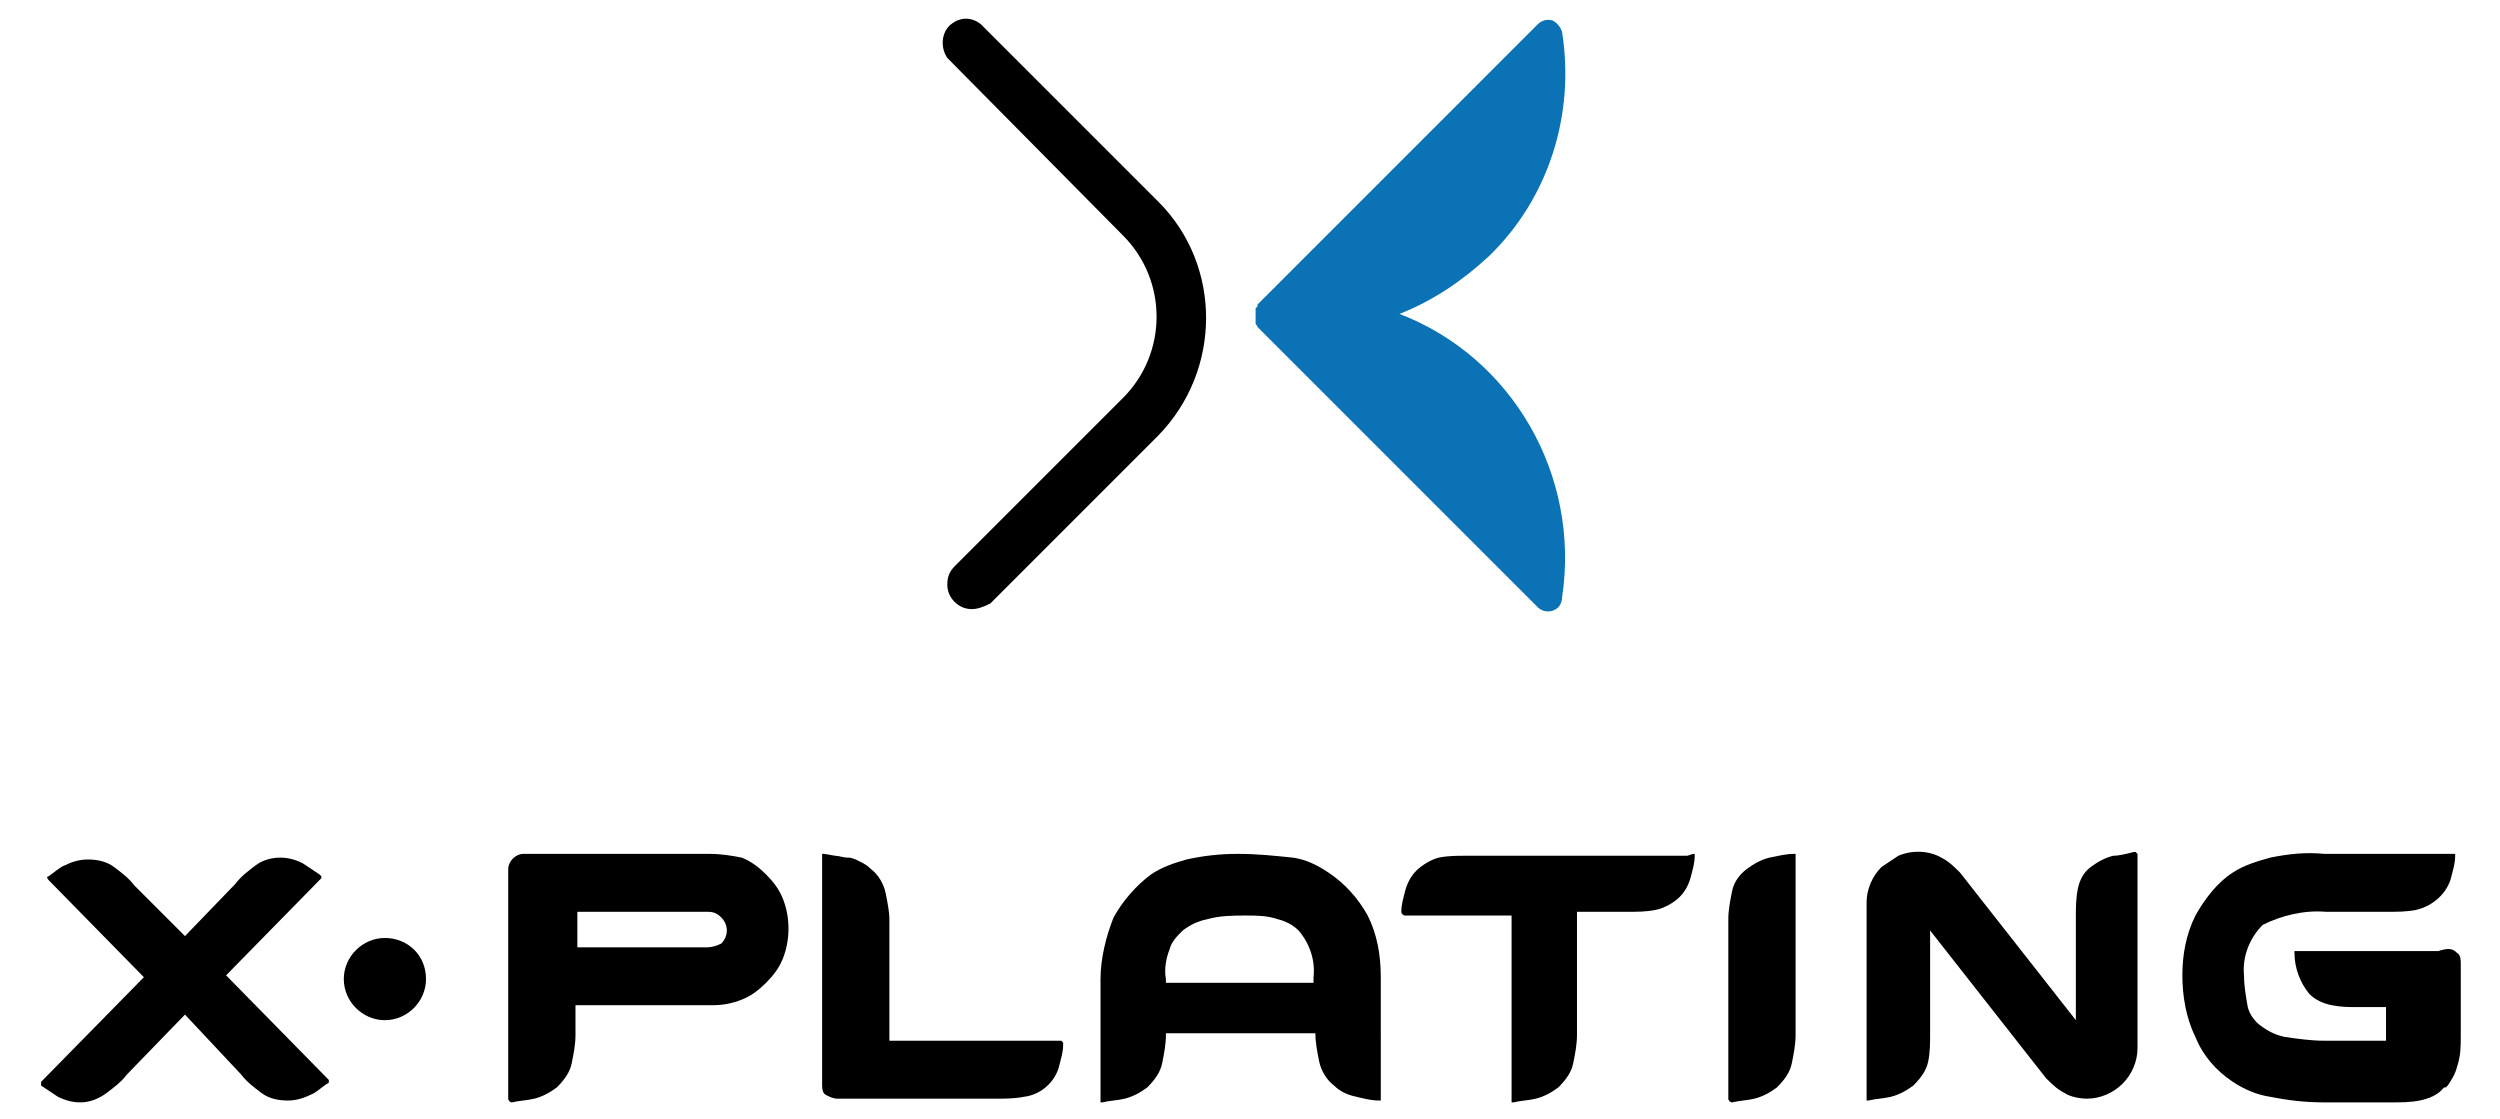
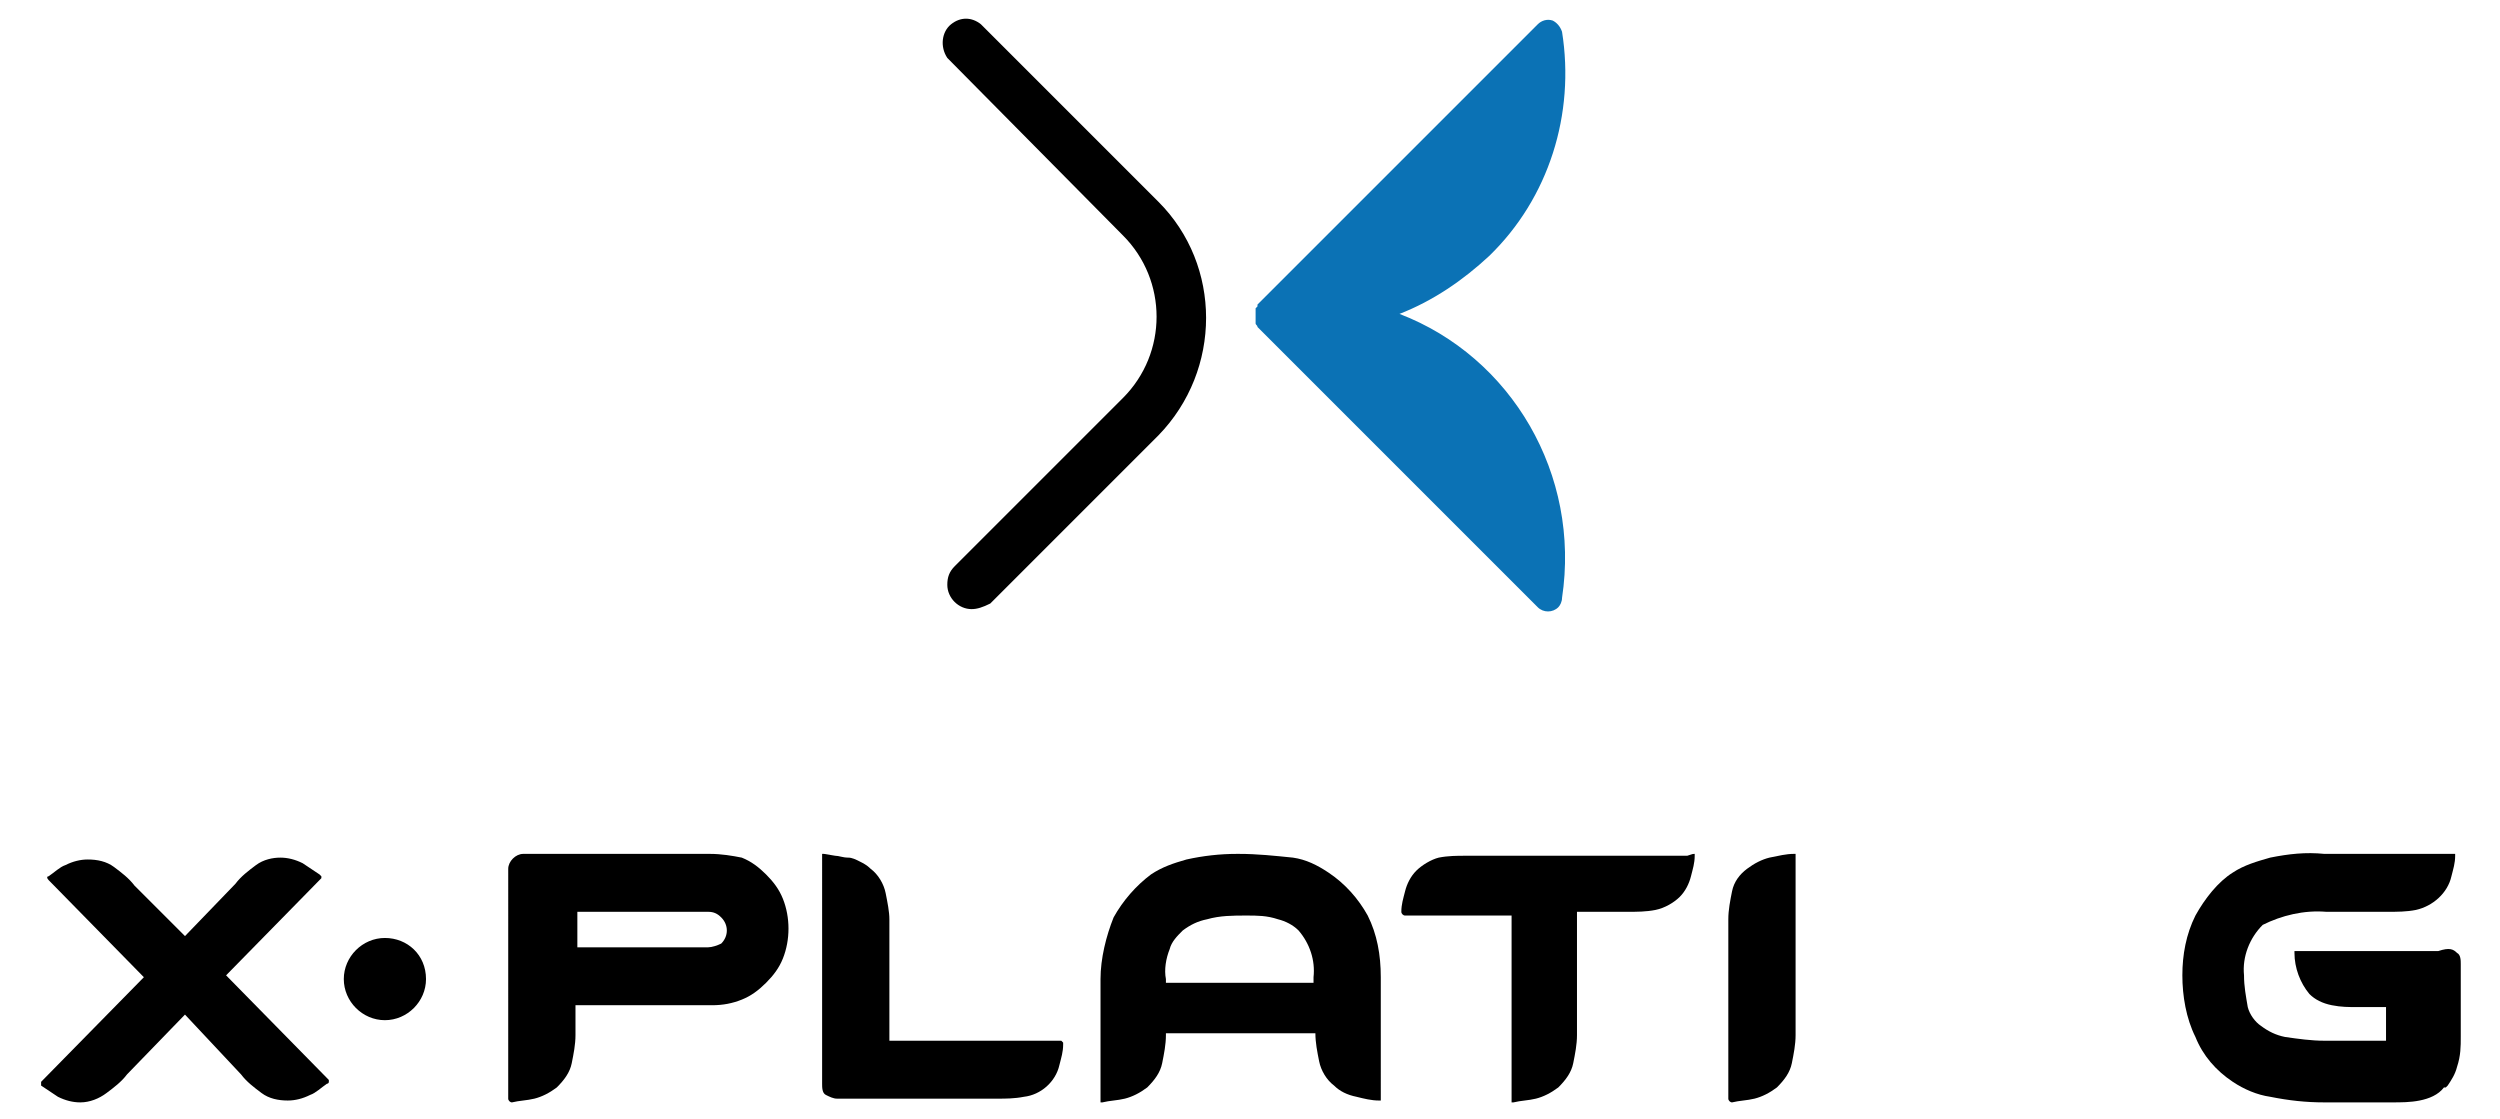
<svg xmlns="http://www.w3.org/2000/svg" version="1.1" id="Livello_1" x="0px" y="0px" viewBox="0 0 133.8 59.9" style="enable-background:new 0 0 133.8 59.9;" xml:space="preserve">
  <style type="text/css"> .stblu{fill:#0B72B5;} </style>
  <title>Risorsa 2</title>
  <path d="M17.6,57.8c0,0,0,0.1,0,0.1c0,0,0,0.1-0.1,0.1c-0.3,0.2-0.6,0.5-0.9,0.6c-0.4,0.2-0.8,0.3-1.2,0.3l0,0c-0.5,0-1-0.1-1.4-0.4 c-0.4-0.3-0.8-0.6-1.1-1l-3-3.2l-3.1,3.2c-0.3,0.4-0.7,0.7-1.1,1C5.3,58.8,4.8,59,4.3,59c-0.4,0-0.8-0.1-1.2-0.3 c-0.3-0.2-0.6-0.4-0.9-0.6c0,0,0-0.1,0-0.1c0,0,0-0.1,0-0.1l5.5-5.6l-5.1-5.2c-0.1-0.1-0.1-0.2,0-0.2c0.3-0.2,0.6-0.5,0.9-0.6 c0.4-0.2,0.8-0.3,1.2-0.3c0.5,0,1,0.1,1.4,0.4c0.4,0.3,0.8,0.6,1.1,1l2.7,2.7l2.7-2.8c0.3-0.4,0.7-0.7,1.1-1 c0.4-0.3,0.9-0.4,1.3-0.4l0,0c0.4,0,0.8,0.1,1.2,0.3c0.3,0.2,0.6,0.4,0.9,0.6c0,0,0.1,0.1,0.1,0.1c0,0,0,0.1,0,0.1l-5.1,5.2 L17.6,57.8z" />
  <path d="M38.6,50.5c0.4-0.4,0.4-1,0-1.4c0,0,0,0,0,0c-0.2-0.2-0.4-0.3-0.7-0.3h-7v1.9h7C38.1,50.7,38.4,50.6,38.6,50.5 M39.7,45.9 c0.5,0.2,0.9,0.5,1.3,0.9c0.4,0.4,0.7,0.8,0.9,1.3c0.4,1,0.4,2.2,0,3.2c-0.2,0.5-0.5,0.9-0.9,1.3c-0.4,0.4-0.8,0.7-1.3,0.9 c-0.5,0.2-1,0.3-1.6,0.3h-7.3v1.6c0,0.5-0.1,1-0.2,1.5c-0.1,0.5-0.4,0.9-0.8,1.3c-0.4,0.3-0.8,0.5-1.2,0.6c-0.4,0.1-0.8,0.1-1.2,0.2 c-0.1,0-0.2-0.1-0.2-0.2V46.5c0-0.4,0.4-0.8,0.8-0.8h10C38.6,45.7,39.2,45.8,39.7,45.9" />
  <path d="M56.9,55.8c0,0,0,0.1,0,0.1v0c0,0.4-0.1,0.7-0.2,1.1c-0.2,0.9-1,1.6-1.9,1.7c-0.5,0.1-1,0.1-1.4,0.1h-8.6 c-0.2,0-0.4-0.1-0.6-0.2c-0.2-0.1-0.2-0.4-0.2-0.6V45.8c0,0,0-0.1,0-0.1c0,0,0.1,0,0.1,0l0.6,0.1c0.2,0,0.4,0.1,0.7,0.1 c0.2,0,0.4,0.1,0.6,0.2c0.2,0.1,0.4,0.2,0.6,0.4c0.4,0.3,0.7,0.8,0.8,1.3c0.1,0.5,0.2,1,0.2,1.4v6.5h9.2 C56.8,55.7,56.8,55.7,56.9,55.8" />
  <path d="M70.3,52.5v-0.2c0.1-0.9-0.2-1.8-0.8-2.5c-0.3-0.3-0.7-0.5-1.1-0.6c-0.6-0.2-1.1-0.2-1.7-0.2c-0.7,0-1.4,0-2.1,0.2 c-0.5,0.1-0.9,0.3-1.3,0.6c-0.3,0.3-0.6,0.6-0.7,1c-0.2,0.5-0.3,1.1-0.2,1.6v0.2H70.3z M73.9,58.8c0,0.1,0,0.1,0,0.1c0,0,0,0-0.1,0 c-0.4,0-0.8-0.1-1.2-0.2c-0.5-0.1-0.9-0.3-1.2-0.6c-0.4-0.3-0.7-0.8-0.8-1.3c-0.1-0.5-0.2-1-0.2-1.5v0h-8v0.1c0,0.5-0.1,1-0.2,1.5 c-0.1,0.5-0.4,0.9-0.8,1.3c-0.4,0.3-0.8,0.5-1.2,0.6c-0.4,0.1-0.8,0.1-1.2,0.2c0,0-0.1,0-0.1,0c0,0,0-0.1,0-0.1v-6.5 c0-1.1,0.3-2.3,0.7-3.3c0.5-0.9,1.2-1.7,2-2.3c0.6-0.4,1.2-0.6,1.9-0.8c0.9-0.2,1.8-0.3,2.7-0.3h0.1c1,0,1.9,0.1,2.9,0.2 c0.7,0.1,1.3,0.4,1.9,0.8c0.9,0.6,1.6,1.4,2.1,2.3c0.5,1,0.7,2.1,0.7,3.3L73.9,58.8z" />
  <path d="M90.7,45.7c0,0.1,0,0.1,0,0.1c0,0.4-0.1,0.7-0.2,1.1c-0.1,0.4-0.3,0.8-0.6,1.1c-0.3,0.3-0.8,0.6-1.3,0.7 c-0.5,0.1-1,0.1-1.5,0.1h-2.7v6.6c0,0.5-0.1,1-0.2,1.5c-0.1,0.5-0.4,0.9-0.8,1.3c-0.4,0.3-0.8,0.5-1.2,0.6c-0.4,0.1-0.8,0.1-1.2,0.2 c-0.1,0-0.1,0-0.1,0c0,0,0-0.1,0-0.1v-9.9h-5.7c-0.1,0-0.2-0.1-0.2-0.2c0-0.4,0.1-0.7,0.2-1.1c0.1-0.4,0.3-0.8,0.6-1.1 c0.3-0.3,0.8-0.6,1.2-0.7c0.5-0.1,1-0.1,1.4-0.1h11.9C90.6,45.7,90.6,45.7,90.7,45.7" />
  <path d="M96,45.7c0.1,0,0.1,0,0.1,0c0,0,0,0.1,0,0.1v9.6c0,0.5-0.1,1-0.2,1.5c-0.1,0.5-0.4,0.9-0.8,1.3c-0.4,0.3-0.8,0.5-1.2,0.6 c-0.4,0.1-0.8,0.1-1.2,0.2c-0.1,0-0.2-0.1-0.2-0.2v-9.6c0-0.5,0.1-1,0.2-1.5c0.1-0.5,0.4-0.9,0.8-1.2c0.4-0.3,0.8-0.5,1.2-0.6 C95.2,45.8,95.6,45.7,96,45.7" />
-   <path d="M114.2,45.6c0,0,0.1,0,0.1,0c0,0,0.1,0.1,0.1,0.1v9.6c0,0.2,0,0.3,0,0.4c0,0.1,0,0.2,0,0.4c0,0.7-0.3,1.4-0.8,1.9 c-0.5,0.5-1.2,0.8-1.9,0.8c-0.4,0-0.9-0.1-1.2-0.3c-0.4-0.2-0.7-0.5-1-0.8l-6.2-7.9v5.5c0,0.5,0,1-0.1,1.5c-0.1,0.5-0.4,0.9-0.8,1.3 c-0.4,0.3-0.8,0.5-1.2,0.6c-0.4,0.1-0.8,0.1-1.2,0.2l-0.1,0c0,0,0-0.1,0-0.1v-9.7c0-0.2,0-0.3,0-0.4v-0.4c0-0.7,0.3-1.4,0.8-1.9 c0.3-0.2,0.6-0.4,0.9-0.6c0.7-0.3,1.6-0.3,2.3,0.1c0.4,0.2,0.7,0.5,1,0.8l0,0l6.2,7.9v-5.5c0-0.5,0-1,0.1-1.5 c0.1-0.5,0.3-0.9,0.7-1.2c0.4-0.3,0.8-0.5,1.2-0.6C113.4,45.8,113.8,45.7,114.2,45.6" />
  <path d="M131.5,51c0.2,0.1,0.2,0.4,0.2,0.6v3.9c0,0.5,0,1-0.2,1.6c-0.1,0.4-0.3,0.7-0.5,1l-0.1,0.1c0,0,0,0-0.1,0 c-0.3,0.4-0.8,0.6-1.3,0.7c-0.5,0.1-1,0.1-1.5,0.1h-3.6c-1,0-1.9-0.1-2.9-0.3c-0.7-0.1-1.4-0.4-2-0.8c-0.9-0.6-1.6-1.4-2-2.4 c-0.5-1-0.7-2.2-0.7-3.3c0-1.1,0.2-2.2,0.7-3.2c0.5-0.9,1.2-1.8,2-2.3l0,0c0.6-0.4,1.3-0.6,2-0.8c1-0.2,1.9-0.3,2.9-0.2h6.9 c0,0,0.1,0,0.1,0c0,0,0,0.1,0,0.1c0,0.4-0.1,0.7-0.2,1.1c-0.2,0.9-1,1.6-1.9,1.8c-0.5,0.1-1,0.1-1.5,0.1h-3.3 c-1.2-0.1-2.4,0.2-3.4,0.7c-0.7,0.7-1.1,1.7-1,2.7c0,0.6,0.1,1.1,0.2,1.7c0.1,0.4,0.4,0.8,0.7,1c0.4,0.3,0.8,0.5,1.3,0.6 c0.7,0.1,1.4,0.2,2.1,0.2h3.3v-1.8h-1.5c-0.5,0-0.9,0-1.4-0.1c-0.5-0.1-0.9-0.3-1.2-0.6c-0.5-0.6-0.8-1.4-0.8-2.2c0,0,0-0.1,0-0.1 c0,0,0.1,0,0.1,0h7.6C131.1,50.7,131.3,50.8,131.5,51" />
  <path d="M22.8,52.4c0,1.2-1,2.2-2.2,2.2c-1.2,0-2.2-1-2.2-2.2c0-1.2,1-2.2,2.2-2.2C21.8,50.2,22.8,51.1,22.8,52.4 C22.8,52.4,22.8,52.4,22.8,52.4" />
  <path d="M52,32.6c-0.7,0-1.3-0.6-1.3-1.3c0-0.4,0.1-0.7,0.4-1l9-9c2.4-2.4,2.4-6.3,0-8.7l-9.4-9.5c-0.4-0.6-0.3-1.4,0.2-1.8 c0.5-0.4,1.1-0.4,1.6,0l9.5,9.5c3.4,3.4,3.4,9,0,12.5l-9,9C52.6,32.5,52.3,32.6,52,32.6" />
  <path class="stblu" d="M74.9,16.8c1.8-0.7,3.4-1.8,4.8-3.1c3.2-3.1,4.6-7.6,3.9-12c-0.1-0.3-0.3-0.5-0.5-0.6c-0.3-0.1-0.6,0-0.8,0.2 l-15,15v0.1l-0.1,0.1c0,0,0,0.1,0,0.1v0.1c0,0,0,0.1,0,0.1c0,0,0,0.1,0,0.1c0,0,0,0.1,0,0.1c0,0,0,0.1,0,0.1v0.1v0.1 c0,0.1,0.1,0.1,0.1,0.2l15,15c0.3,0.3,0.8,0.3,1.1,0c0.1-0.1,0.2-0.3,0.2-0.5C84.6,25.4,80.9,19.1,74.9,16.8z" />
</svg>